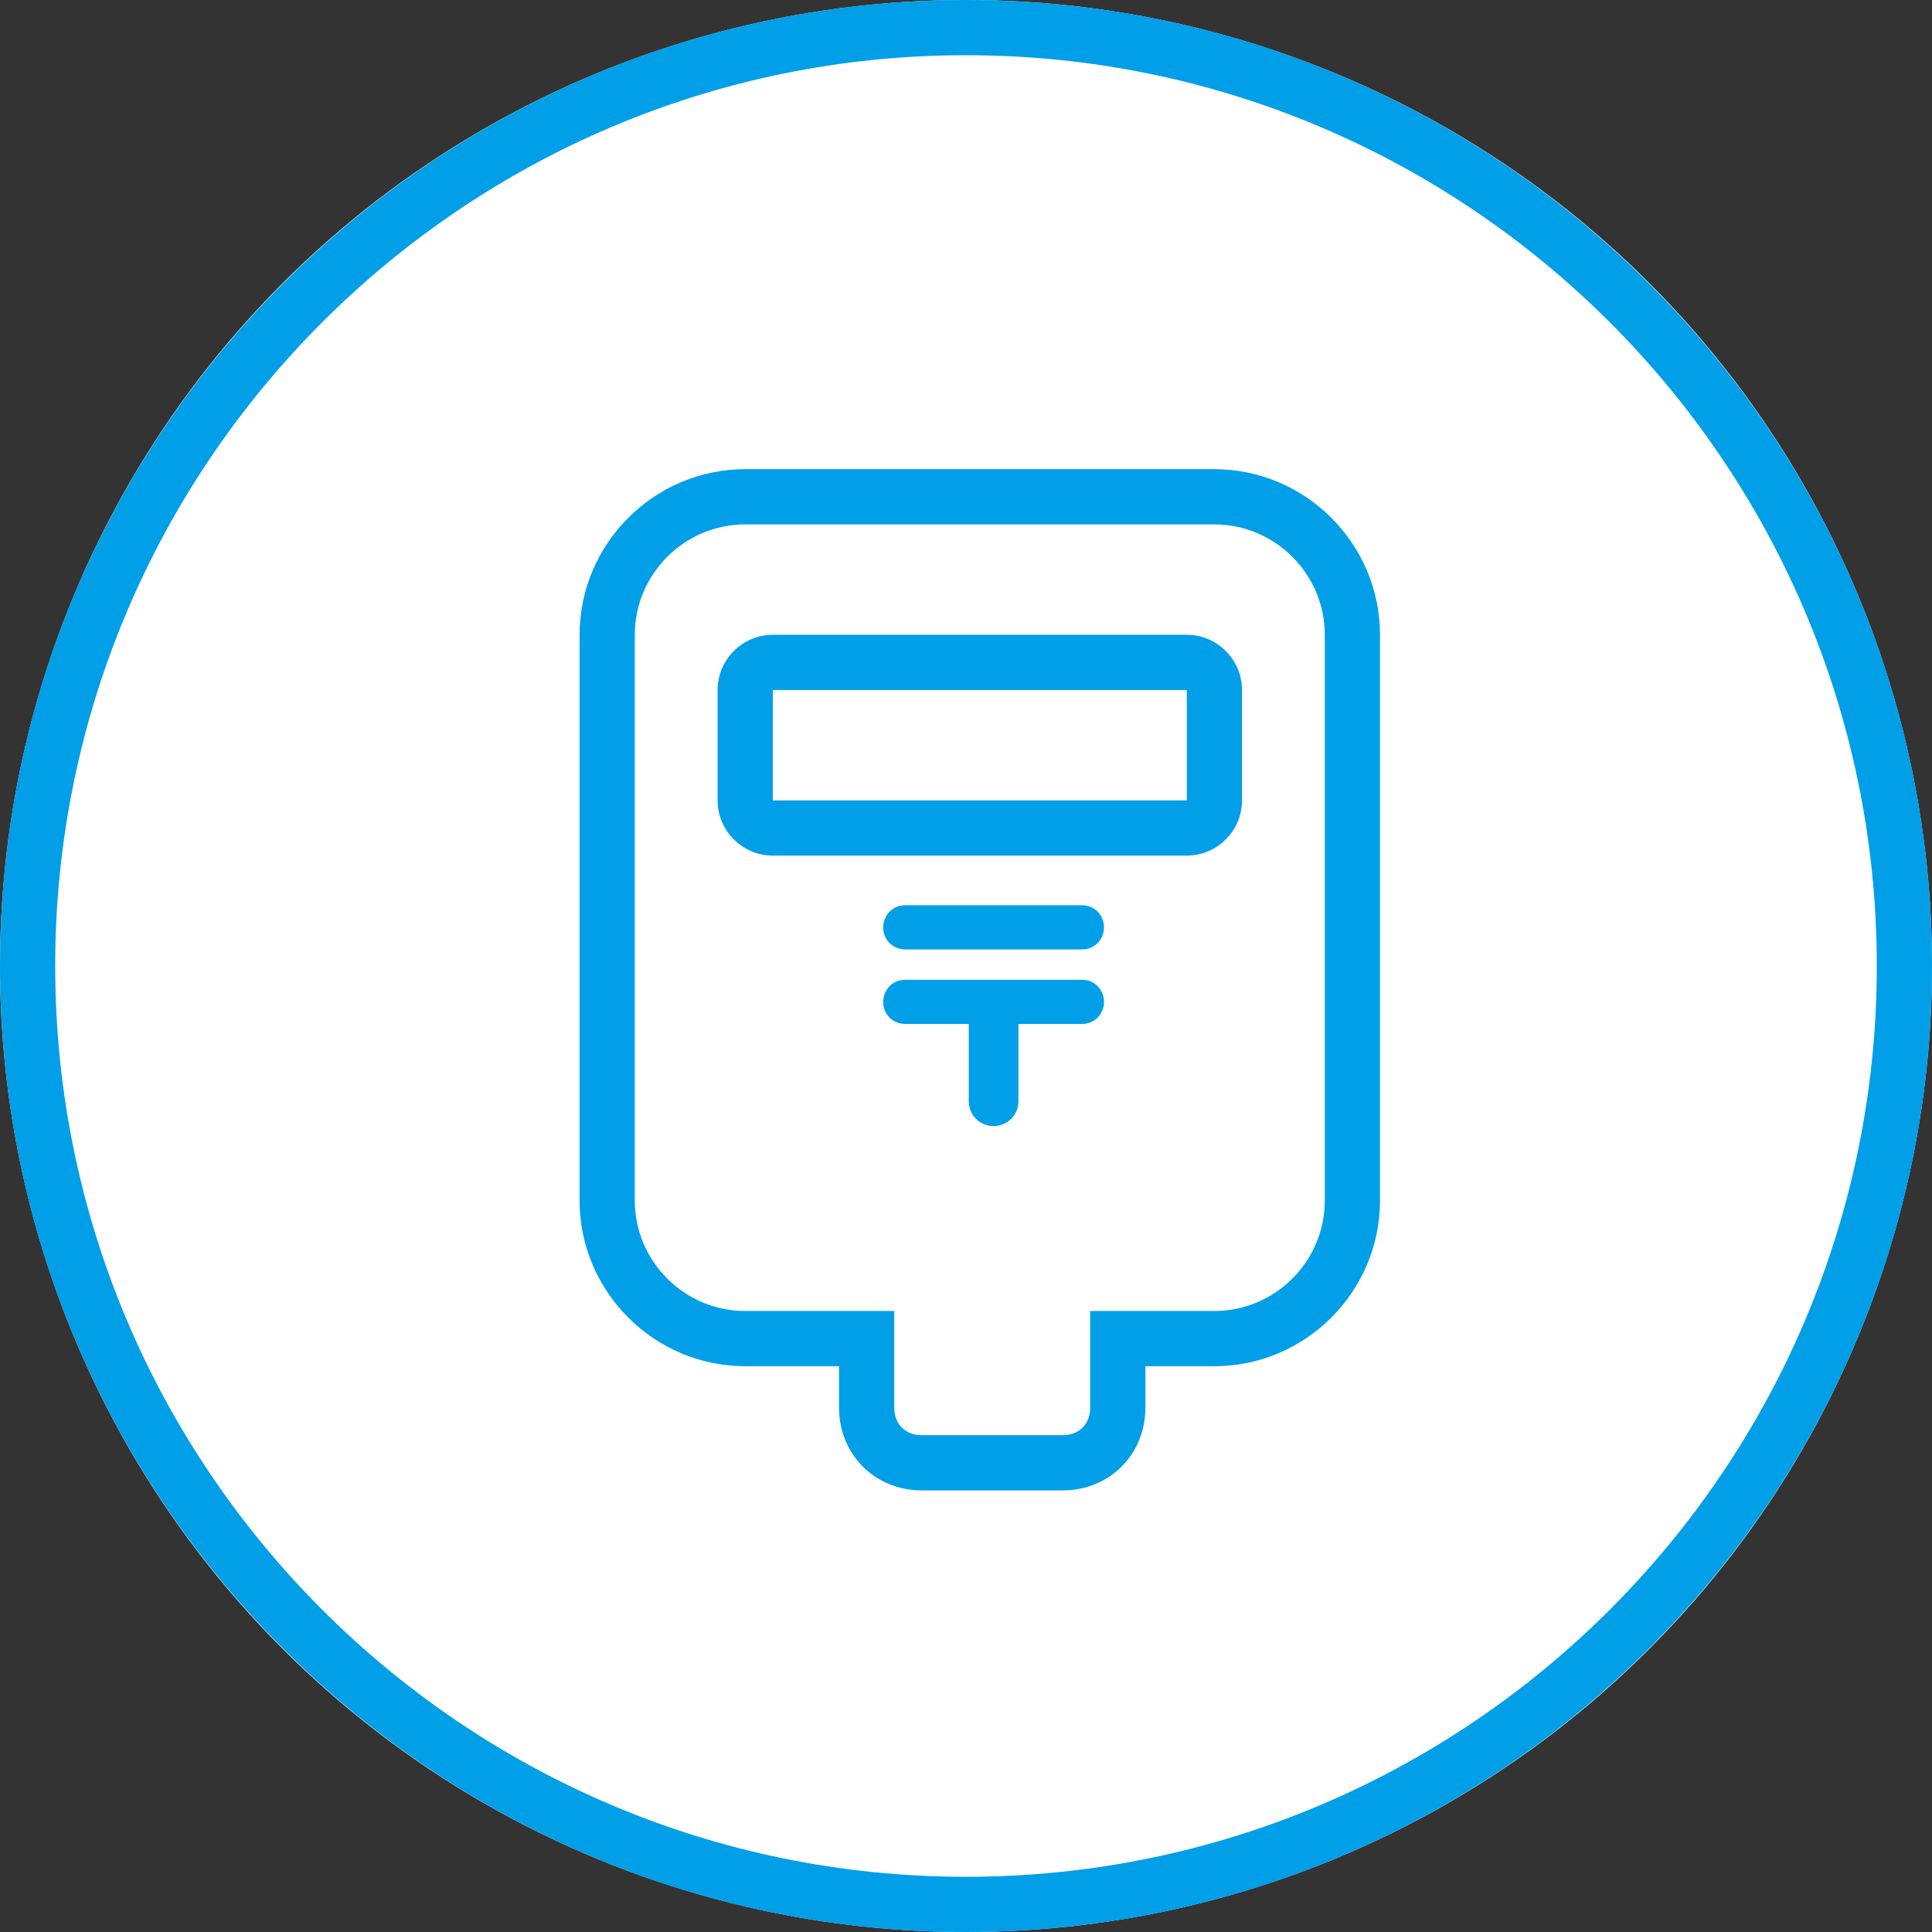
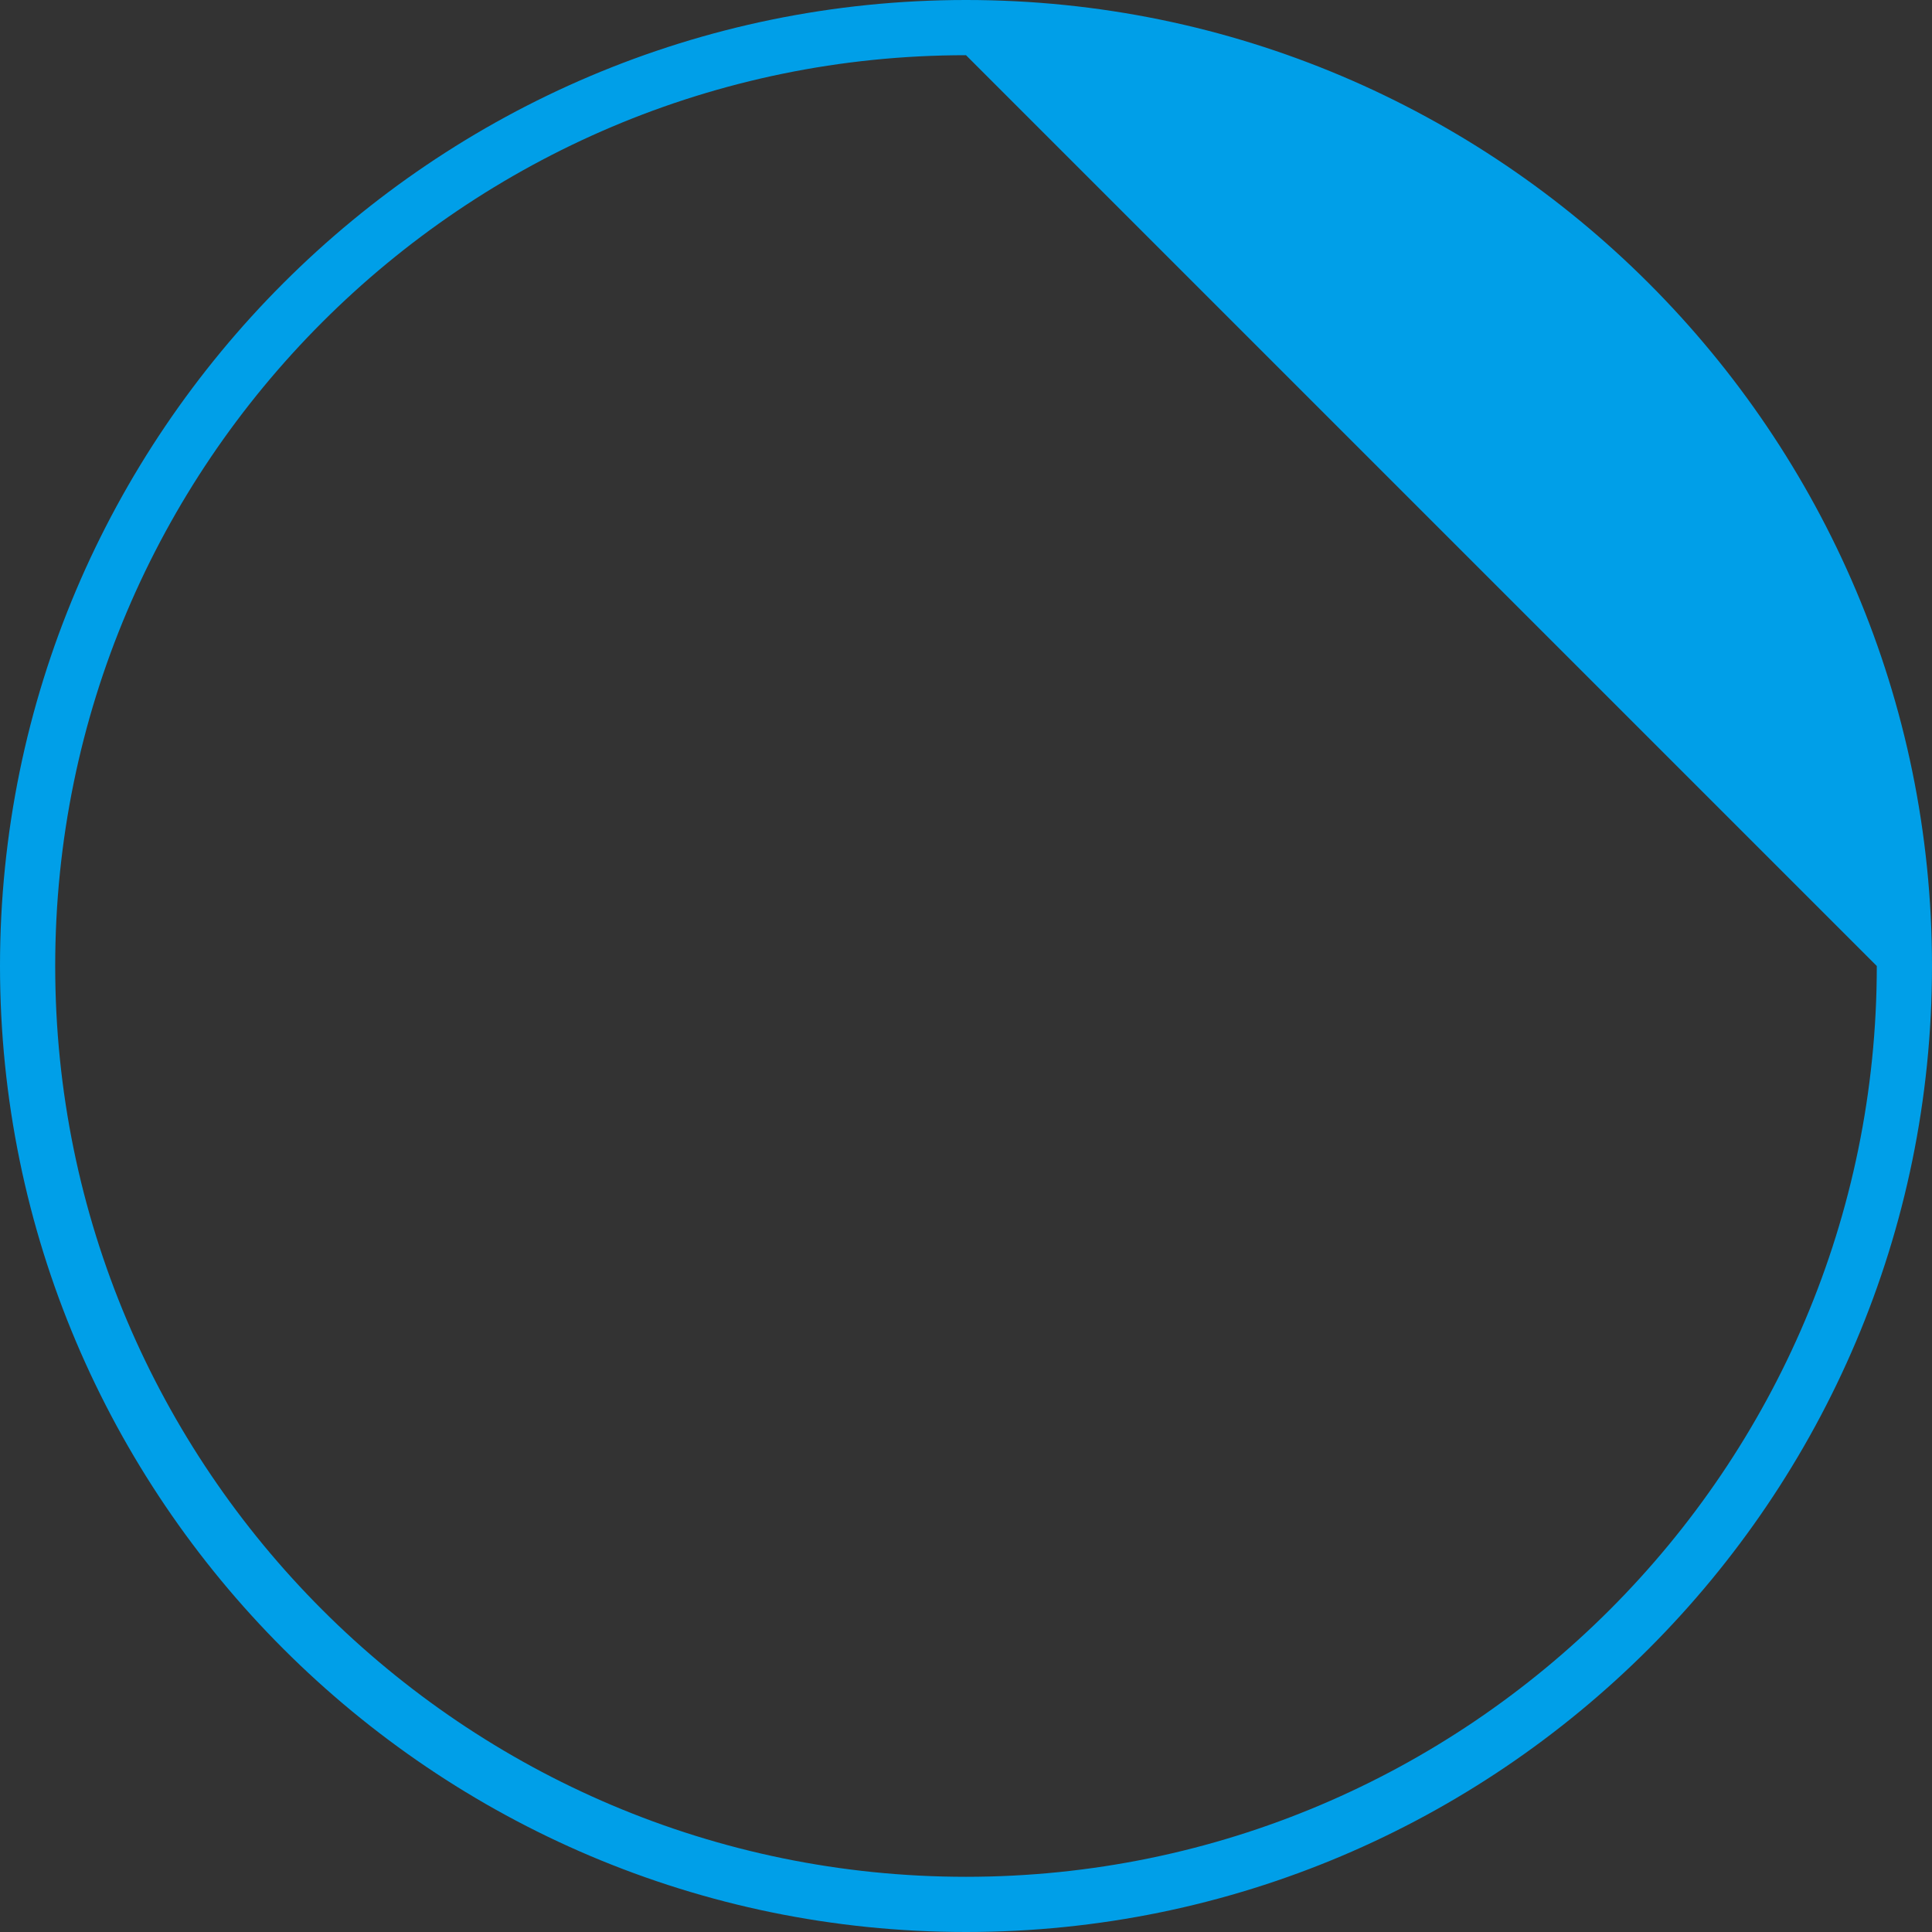
<svg xmlns="http://www.w3.org/2000/svg" version="1.1" id="レイヤー_1" x="0px" y="0px" viewBox="0 0 70 70" style="enable-background:new 0 0 70 70;" xml:space="preserve">
  <rect x="0" y="0" width="70" height="70" fill="#333333" stroke="none" />
  <style type="text/css">
	.st0{fill:#FFFFFF;}
	.st1{fill:#009FE8;}
</style>
-   <circle class="st0" cx="35" cy="35" r="35" />
-   <path class="st1" d="M35,70C15.7,70,0,54.3,0,35S15.7,0,35,0s35,15.7,35,35S54.3,70,35,70z M35,2C16.8,2,2,16.8,2,35s14.8,33,33,33  s33-14.8,33-33S53.2,2,35,2z" />
-   <path class="st1" d="M38.5,52c0.6,0,1-0.4,1-1v-3.5H44c2.2,0,4-1.8,4-4V23c0-2.2-1.8-4-4-4H27c-2.2,0-4,1.8-4,4v20.5  c0,2.2,1.8,4,4,4h5.4V51c0,0.6,0.4,1,1,1H38.5 M38.5,54h-5.1c-1.7,0-3-1.3-3-3v-1.5H27c-3.3,0-6-2.7-6-6V23c0-3.3,2.7-6,6-6h17  c3.3,0,6,2.7,6,6v20.5c0,3.3-2.7,6-6,6h-2.5V51C41.5,52.7,40.2,54,38.5,54z M43,31H28c-1.1,0-2-0.9-2-2v-4c0-1.1,0.9-2,2-2h15  c1.1,0,2,0.9,2,2v4C45,30.1,44.1,31,43,31z M28,25L28,25v4h15v-4H28z M39.2,32.8h-6.4c-0.5,0-0.8,0.4-0.8,0.8l0,0  c0,0.5,0.4,0.8,0.8,0.8h6.4c0.5,0,0.8-0.4,0.8-0.8l0,0C40,33.2,39.7,32.8,39.2,32.8z M39.2,35.5h-6.4c-0.5,0-0.8,0.4-0.8,0.8l0,0  c0,0.5,0.4,0.8,0.8,0.8h2.3c0,0,0,0,0,0.1v2.7c0,0.5,0.4,0.9,0.9,0.9s0.9-0.4,0.9-0.9v-2.7c0,0,0,0,0-0.1h2.3c0.5,0,0.8-0.4,0.8-0.8  l0,0C40,35.9,39.7,35.5,39.2,35.5z" />
+   <path class="st1" d="M35,70C15.7,70,0,54.3,0,35S15.7,0,35,0s35,15.7,35,35S54.3,70,35,70z M35,2C16.8,2,2,16.8,2,35s14.8,33,33,33  s33-14.8,33-33z" />
</svg>